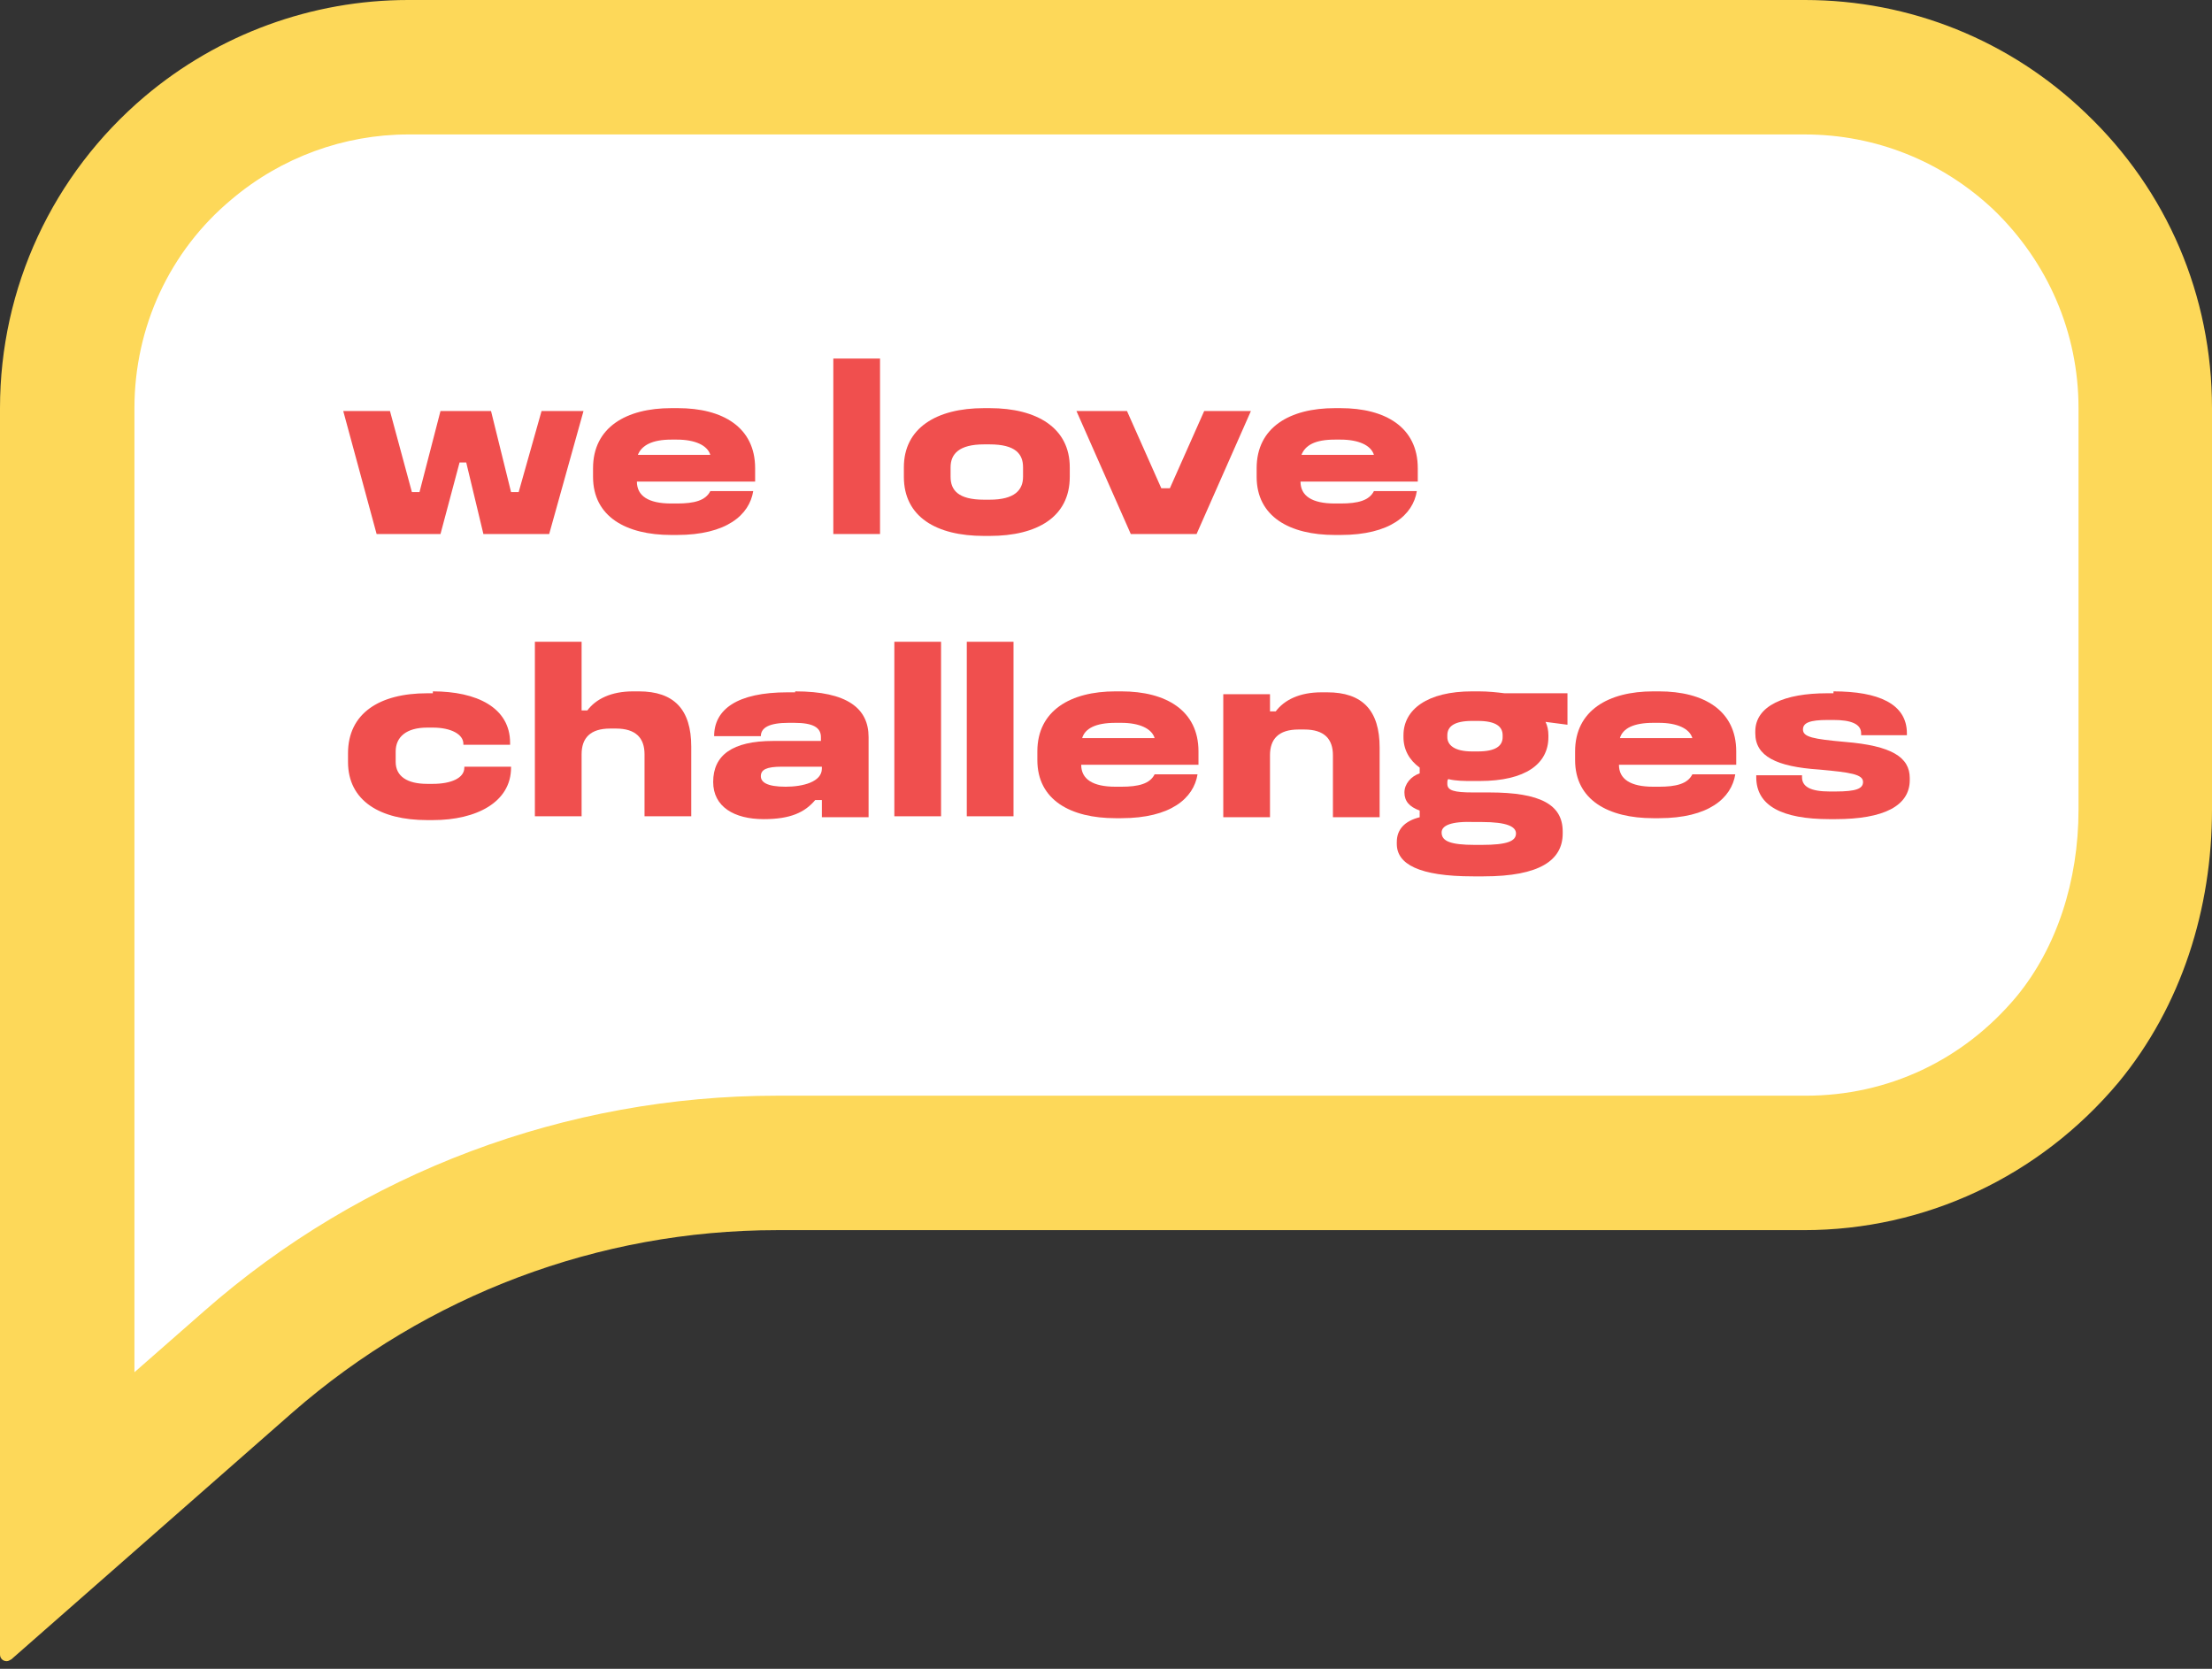
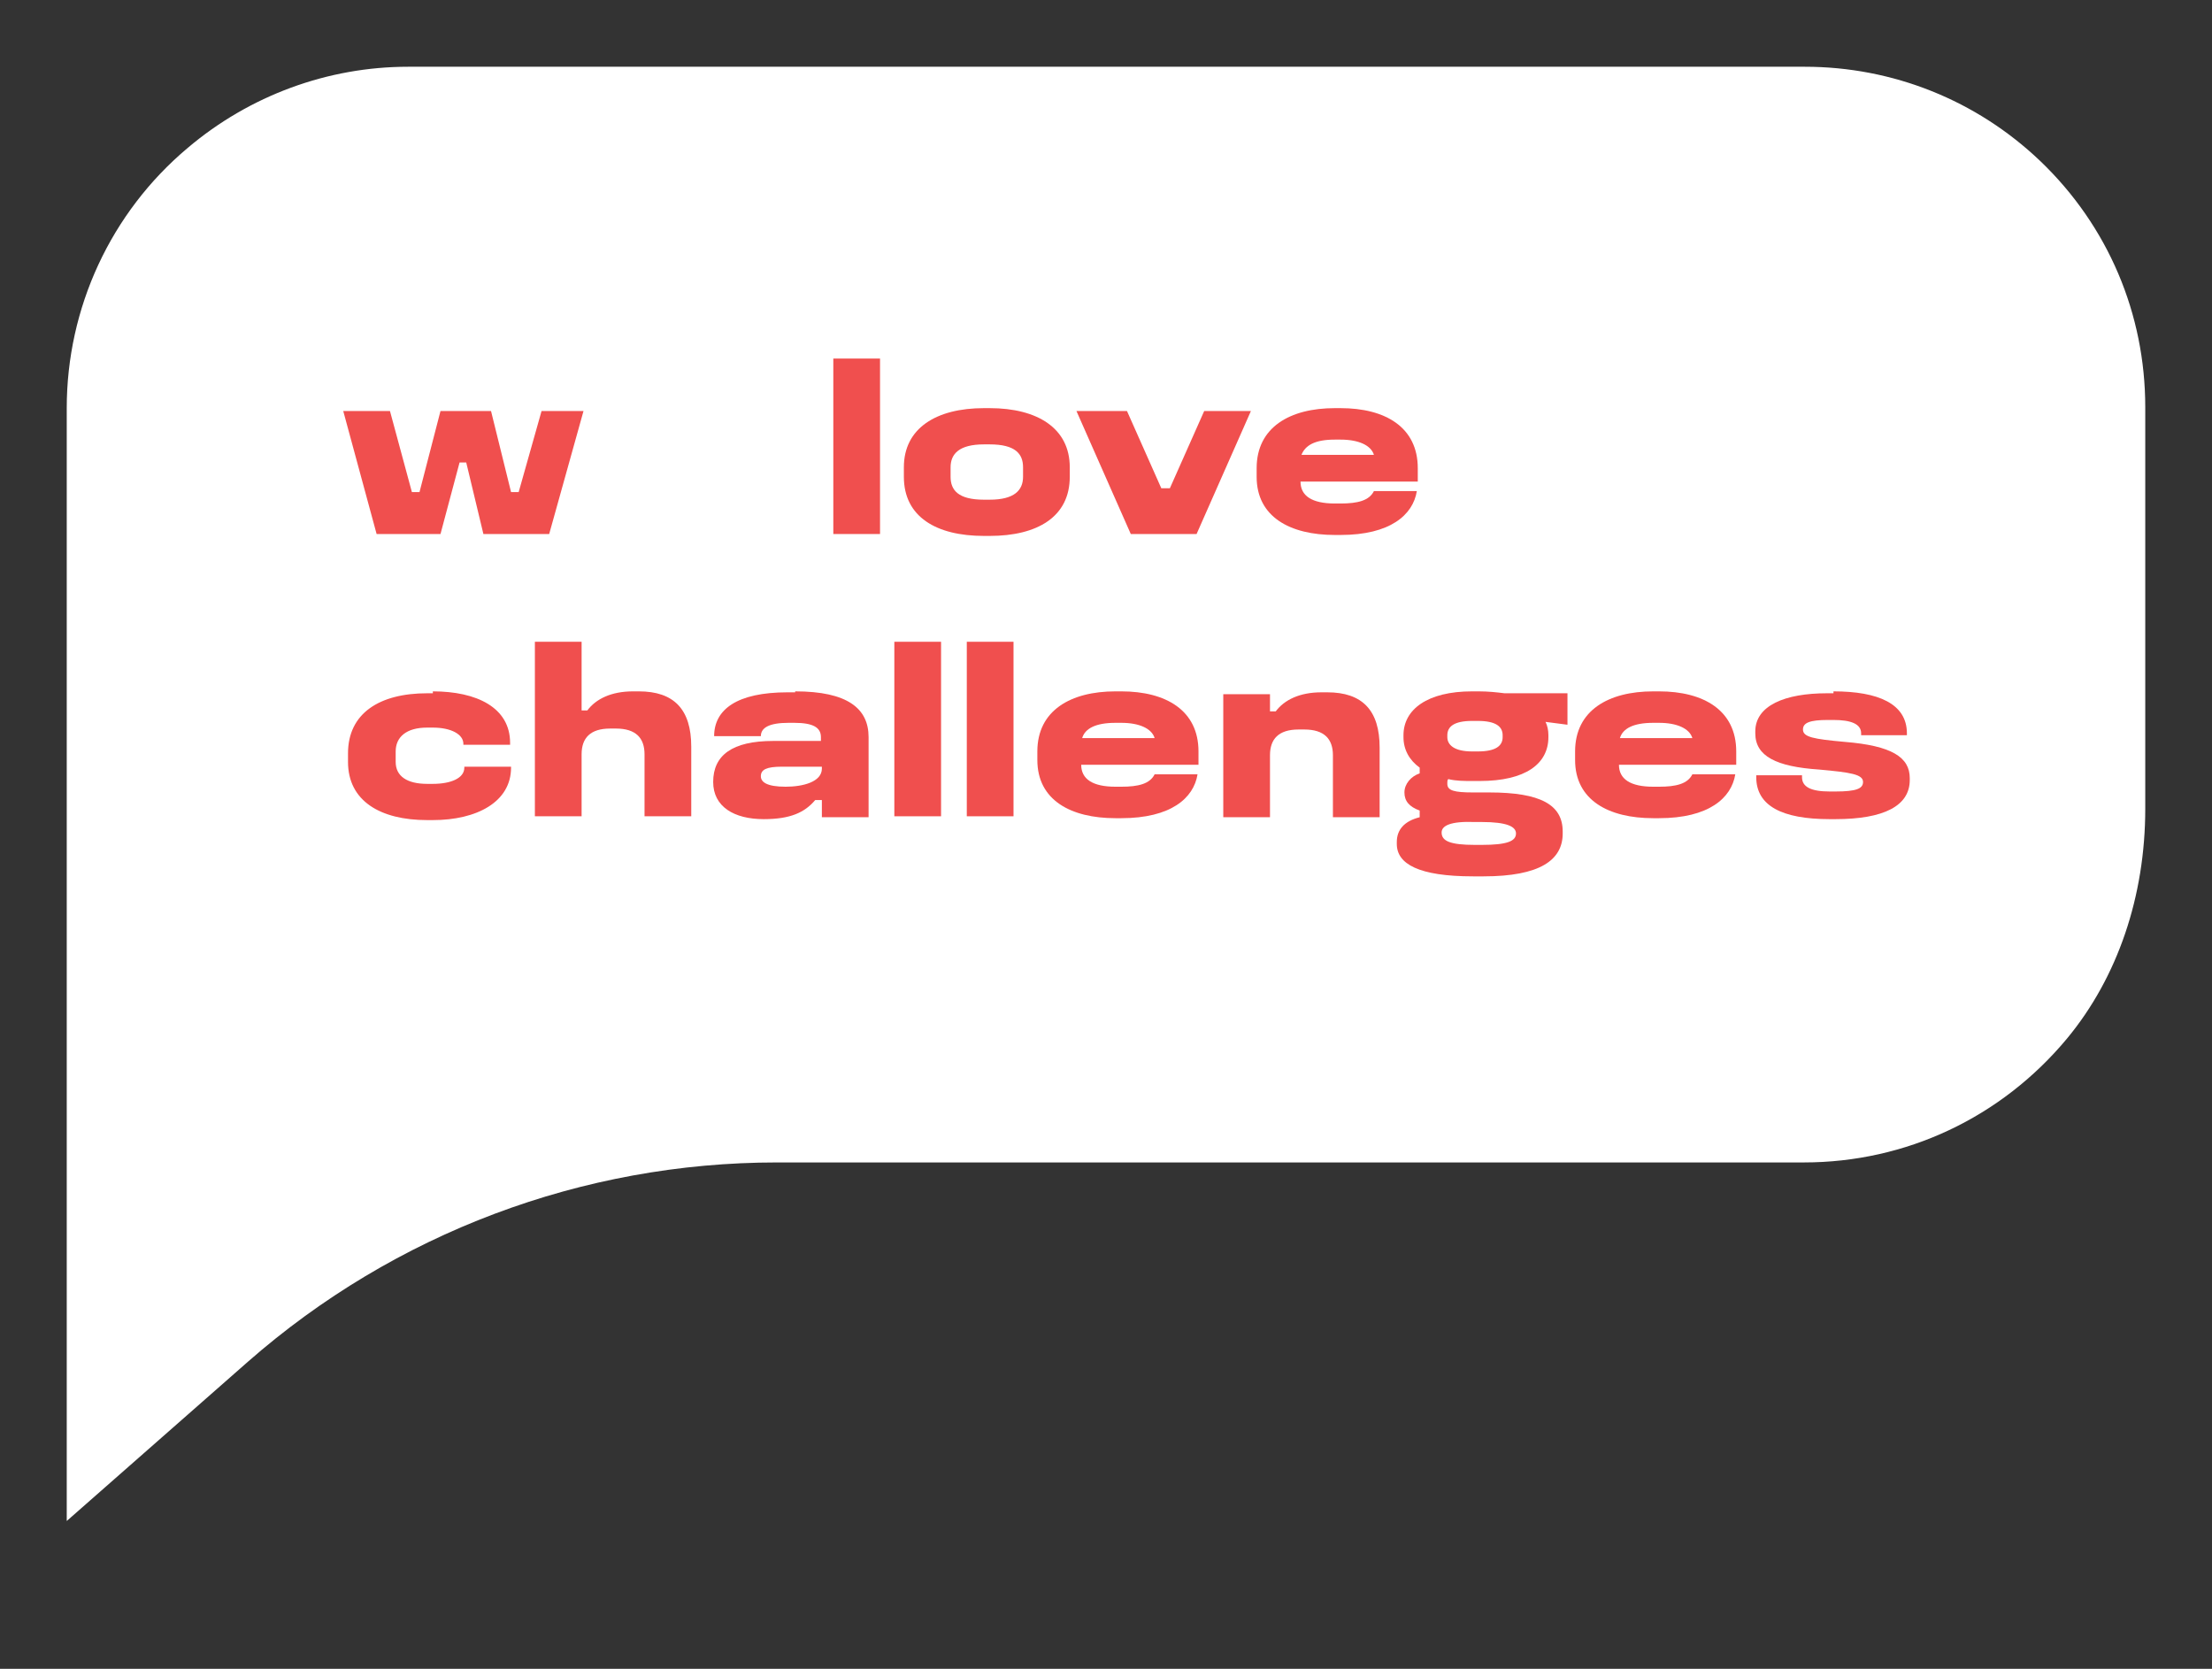
<svg xmlns="http://www.w3.org/2000/svg" width="232" height="175" viewBox="0 0 232 175" fill="none">
  <rect x="0" y="0" width="232" height="175" fill="#333333" stroke="none" />
  <g clip-path="url(#clip0_456_40)">
    <path d="M7 42.8C7 32.3 11.6 22.3 19.7 15.5C26.2 10 34.4 7 42.8 7H189.3C198.5 7 207.3 10.5 214 16.9C221.1 23.7 225 32.9 225 42.7V84.8C225 94 222.1 102.5 216.8 108.9C209.9 117.2 199.9 121.9 189.2 121.9H81.5C61.1 121.9 41.4 129.3 26 142.8L7 159.5V42.8Z" fill="white" />
-     <path d="M189.3 14.1C196.7 14.1 203.7 16.9 209.1 22C214.8 27.5 218 34.9 218 42.8V84.9C218 92.4 215.7 99.4 211.5 104.5C205.9 111.2 198 114.9 189.4 114.9H81.5C59.4 114.9 38 122.9 21.4 137.5L14.1 143.9V42.8C14.1 34.3 17.8 26.3 24.3 20.9C29.5 16.5 36.1 14.1 42.8 14.1H189.3V14.1ZM189.3 0H42.8C32.7 0 22.9 3.6 15.2 10.1C5.5 18.3 0 30.2 0 42.8V173.5C0 173.9 0.3 174.2 0.7 174.2C0.9 174.2 1 174.1 1.2 174L30.7 148.1C44.8 135.8 62.8 129 81.5 129H189.2C201.9 129 213.9 123.4 222.2 113.5C228.8 105.5 232 95.3 232 84.9V42.8C232 31 227.3 20 218.8 11.9C210.8 4.2 200.3 0 189.3 0Z" fill="#FDD859" />
    <path d="M40.9 43.1L43.2 51.6H44L46.2 43.1H51.5L53.6 51.6H54.4L56.8 43.1H61.2L57.6 56H50.7L48.9 48.5H48.2L46.2 56H39.5L36 43.1H40.9Z" fill="#F04F4E" />
-     <path d="M71.1 42.8C75.8 42.8 79.2 44.8 79.2 49.1V50.5H66.8C66.8 52 68 52.8 70.4 52.8H71C72.8 52.8 74 52.5 74.5 51.5H79C78.6 54 76.2 56.1 71 56.1H70.4C65.7 56.1 62.2 54.2 62.2 50V49.1C62.2 44.8 65.7 42.8 70.4 42.8H71.1ZM66.9 47.7H74.5C74.2 46.7 72.9 46.1 71 46.1H70.4C68.4 46.1 67.3 46.7 66.9 47.7Z" fill="#F04F4E" />
    <path d="M92.3 37.6V56H87.4V37.6H92.3Z" fill="#F04F4E" />
    <path d="M103.8 42.8C108.8 42.8 112.2 44.9 112.2 49V50C112.2 54.2 108.8 56.2 103.8 56.2H103.2C98.2 56.2 94.8 54.2 94.8 50V49C94.8 44.9 98.2 42.8 103.2 42.8H103.8ZM99.7 49V50C99.7 51.4 100.5 52.4 103.2 52.4H103.8C106.4 52.4 107.3 51.4 107.3 50V49C107.3 47.6 106.5 46.6 103.8 46.6H103.2C100.6 46.6 99.7 47.6 99.7 49Z" fill="#F04F4E" />
    <path d="M118.2 43.1L121.8 51.2H122.7L126.3 43.1H131.2L125.5 56H118.6L112.9 43.1H118.2Z" fill="#F04F4E" />
    <path d="M140.6 42.8C145.3 42.8 148.7 44.8 148.7 49.1V50.5H136.4C136.4 52 137.6 52.8 140 52.8H140.6C142.4 52.8 143.6 52.5 144.1 51.5H148.6C148.2 54 145.8 56.1 140.6 56.1H140C135.3 56.1 131.8 54.2 131.8 50V49.1C131.8 44.8 135.3 42.8 140 42.8H140.6ZM136.5 47.7H144.1C143.8 46.7 142.5 46.1 140.6 46.1H140C137.9 46.1 136.9 46.7 136.5 47.7Z" fill="#F04F4E" />
    <path d="M45.4 72.5C50 72.5 53.5 74.2 53.5 77.9V78.1H48.6V78C48.6 77 47.3 76.3 45.4 76.3H44.8C42.6 76.3 41.5 77.3 41.5 78.8V79.9C41.5 81.4 42.7 82.2 44.8 82.2H45.4C47.3 82.2 48.7 81.6 48.7 80.5V80.4H53.6V80.5C53.6 84.1 50 86 45.4 86H44.8C39.9 86 36.5 84 36.5 79.9V79C36.5 74.8 39.8 72.7 44.8 72.7H45.4V72.5Z" fill="#F04F4E" />
    <path d="M61 67.3V74.5H61.6C62.5 73.3 64.1 72.5 66.4 72.5H67C70.7 72.5 72.5 74.4 72.5 78.3V85.6H67.6V79.1C67.6 77.4 66.7 76.4 64.6 76.4H64C61.9 76.4 61 77.4 61 79.1V85.6H56.1V67.3H61Z" fill="#F04F4E" />
    <path d="M83.4 72.5C88.9 72.5 91.1 74.3 91.1 77.3V85.7H86.2V83.9H85.5C84.4 85.2 82.9 85.9 80.1 85.9C77 85.9 74.8 84.6 74.8 82C74.8 79.2 76.8 77.7 81.1 77.7H86.1V77.3C86.1 76.3 85.3 75.8 83.3 75.8H82.7C80.7 75.8 79.8 76.3 79.8 77.2H74.9C74.9 74.4 77.3 72.6 82.6 72.6H83.4V72.5ZM79.8 81.4C79.8 82 80.4 82.5 82.4 82.5C84.2 82.5 86.2 82 86.2 80.6V80.4H82C80.4 80.4 79.8 80.7 79.8 81.4Z" fill="#F04F4E" />
    <path d="M98.7 67.3V85.6H93.8V67.3H98.7Z" fill="#F04F4E" />
    <path d="M106.3 67.3V85.6H101.4V67.3H106.3Z" fill="#F04F4E" />
    <path d="M117.6 72.5C122.3 72.5 125.7 74.5 125.7 78.8V80.2H113.4C113.4 81.7 114.6 82.5 117 82.5H117.6C119.4 82.5 120.6 82.2 121.1 81.2H125.6C125.2 83.7 122.8 85.8 117.6 85.8H117C112.3 85.8 108.8 83.9 108.8 79.7V78.8C108.8 74.5 112.3 72.5 117 72.5H117.6ZM113.5 77.4H121.1C120.8 76.4 119.5 75.8 117.6 75.8H117C114.9 75.8 113.8 76.4 113.5 77.4Z" fill="#F04F4E" />
    <path d="M133.2 72.8V74.6H133.8C134.7 73.4 136.3 72.6 138.6 72.6H139.2C142.9 72.6 144.7 74.5 144.7 78.4V85.7H139.8V79.2C139.8 77.5 138.9 76.5 136.8 76.5H136.2C134.1 76.5 133.2 77.5 133.2 79.2V85.7H128.3V72.8H133.2Z" fill="#F04F4E" />
    <path d="M155.1 72.5C156.1 72.5 157 72.6 157.8 72.7H164.4V76L162.1 75.7C162.3 76.1 162.4 76.6 162.4 77.1V77.3C162.4 80.1 160 81.9 155.2 81.9H154.4C153.6 81.9 152.7 81.9 151.9 81.7C151.8 81.8 151.8 81.9 151.8 82.2C151.8 82.9 152.5 83.1 154.5 83.1H156.2C161.6 83.1 163.9 84.4 163.9 87.2V87.4C163.9 90.2 161.5 91.9 155.6 91.9H154.5C148.8 91.9 146.5 90.6 146.5 88.5V88.3C146.5 87 147.3 86.1 148.9 85.7V85C147.8 84.6 147.3 84 147.3 83.1C147.3 82.2 148 81.4 148.9 81.1V80.5C147.8 79.7 147.2 78.6 147.2 77.3V77.1C147.2 74.4 149.7 72.5 154.4 72.5H155.1ZM151.2 87.3C151.2 88.2 152.1 88.6 154.7 88.6H155.4C158.1 88.6 159 88.2 159 87.4C159 86.7 158.1 86.2 155.4 86.2H154.7C152.1 86.1 151.2 86.6 151.2 87.3ZM151.8 77.1V77.3C151.8 78.1 152.5 78.8 154.4 78.8H155C156.9 78.8 157.6 78.2 157.6 77.3V77.1C157.6 76.2 156.9 75.6 155 75.6H154.4C152.5 75.6 151.8 76.2 151.8 77.1Z" fill="#F04F4E" />
    <path d="M174 72.5C178.7 72.5 182.1 74.5 182.1 78.8V80.2H169.8C169.8 81.7 171 82.5 173.4 82.5H174C175.8 82.5 177 82.2 177.5 81.2H182C181.6 83.7 179.2 85.8 174 85.8H173.4C168.7 85.8 165.2 83.9 165.2 79.7V78.8C165.2 74.5 168.7 72.5 173.4 72.5H174ZM169.9 77.4H177.5C177.2 76.4 175.9 75.8 174 75.8H173.4C171.3 75.8 170.2 76.4 169.9 77.4Z" fill="#F04F4E" />
    <path d="M192.3 72.5C197 72.5 200 73.8 200 76.9V77.1H195.2V76.9C195.2 75.9 194.1 75.5 192.3 75.5H191.7C189.8 75.5 189.1 75.8 189.1 76.5C189.1 77.3 190.2 77.5 193.5 77.8C198.4 78.2 200.3 79.4 200.3 81.6V81.8C200.3 84.5 197.6 85.9 192.5 85.9H191.9C186.9 85.9 184.2 84.5 184.2 81.5V81.3H189V81.5C189 82.5 189.9 83 191.9 83H192.5C194.7 83 195.4 82.7 195.4 82C195.4 81.2 194.1 81 190.8 80.7C186.3 80.4 184.1 79.3 184.1 76.9V76.7C184.1 74 187.2 72.7 191.6 72.7H192.3V72.5Z" fill="#F04F4E" />
  </g>
  <defs>
    <clipPath id="clip0_456_40">
      <rect width="232" height="174.2" fill="white" />
    </clipPath>
  </defs>
</svg>